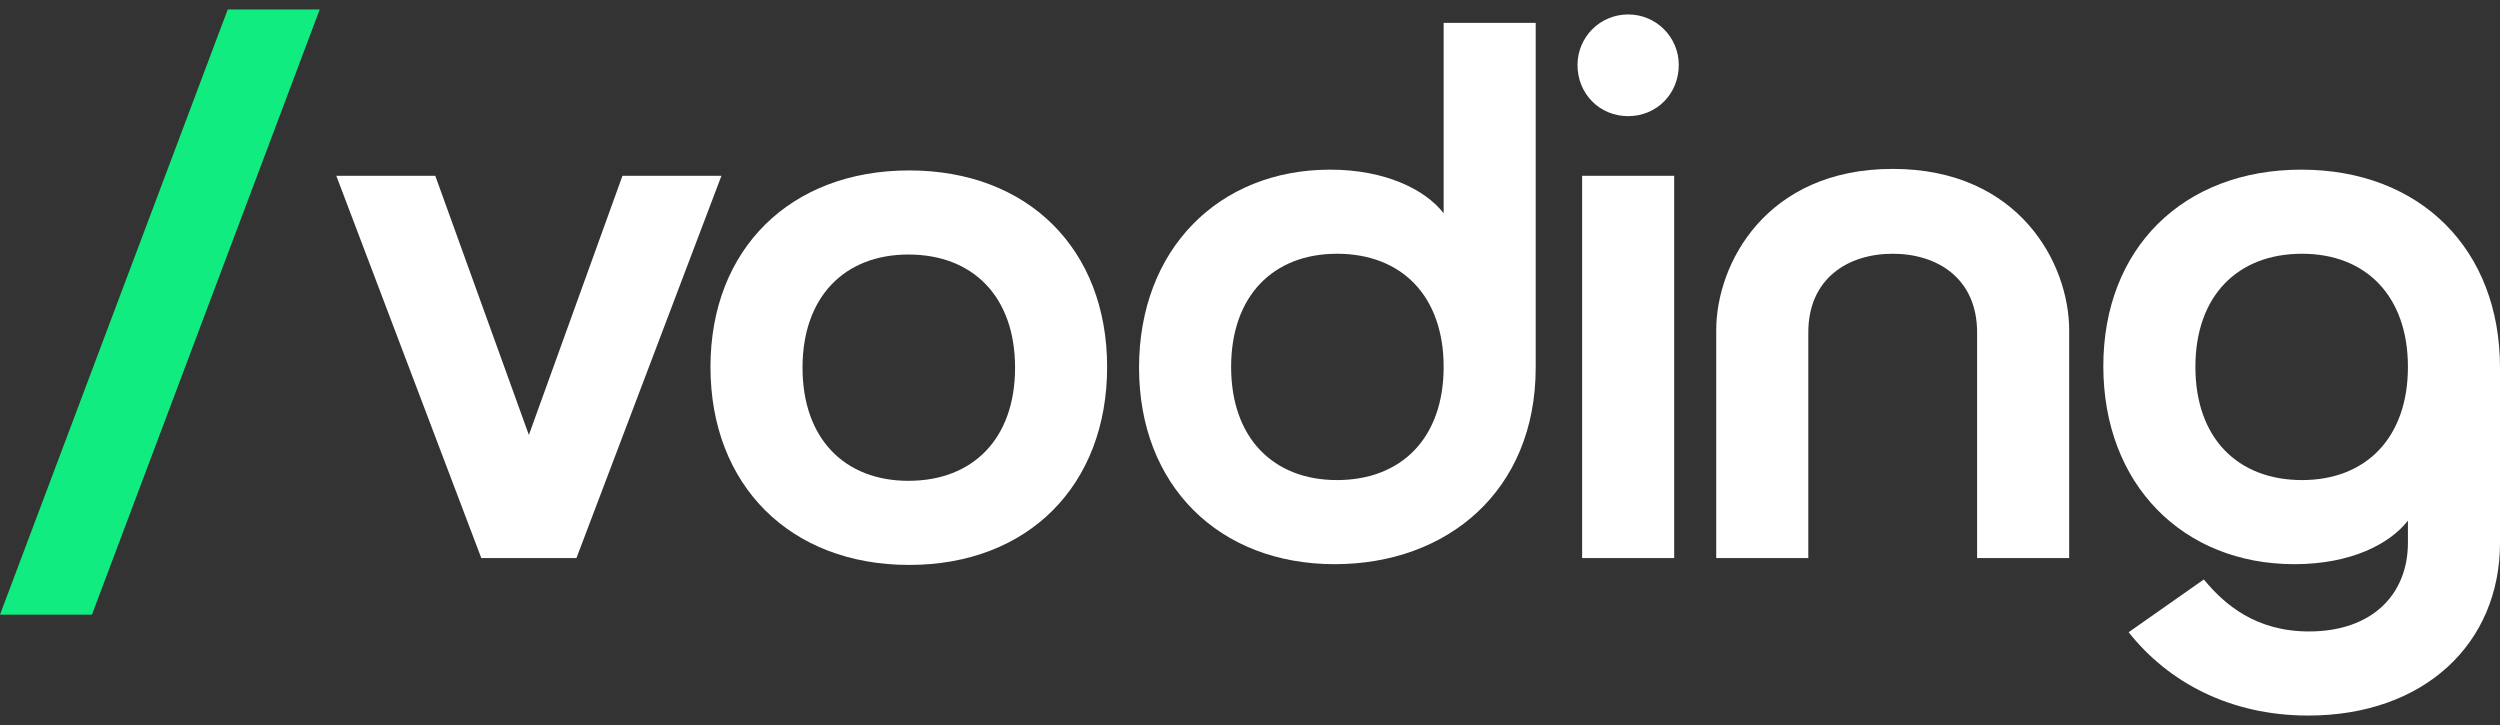
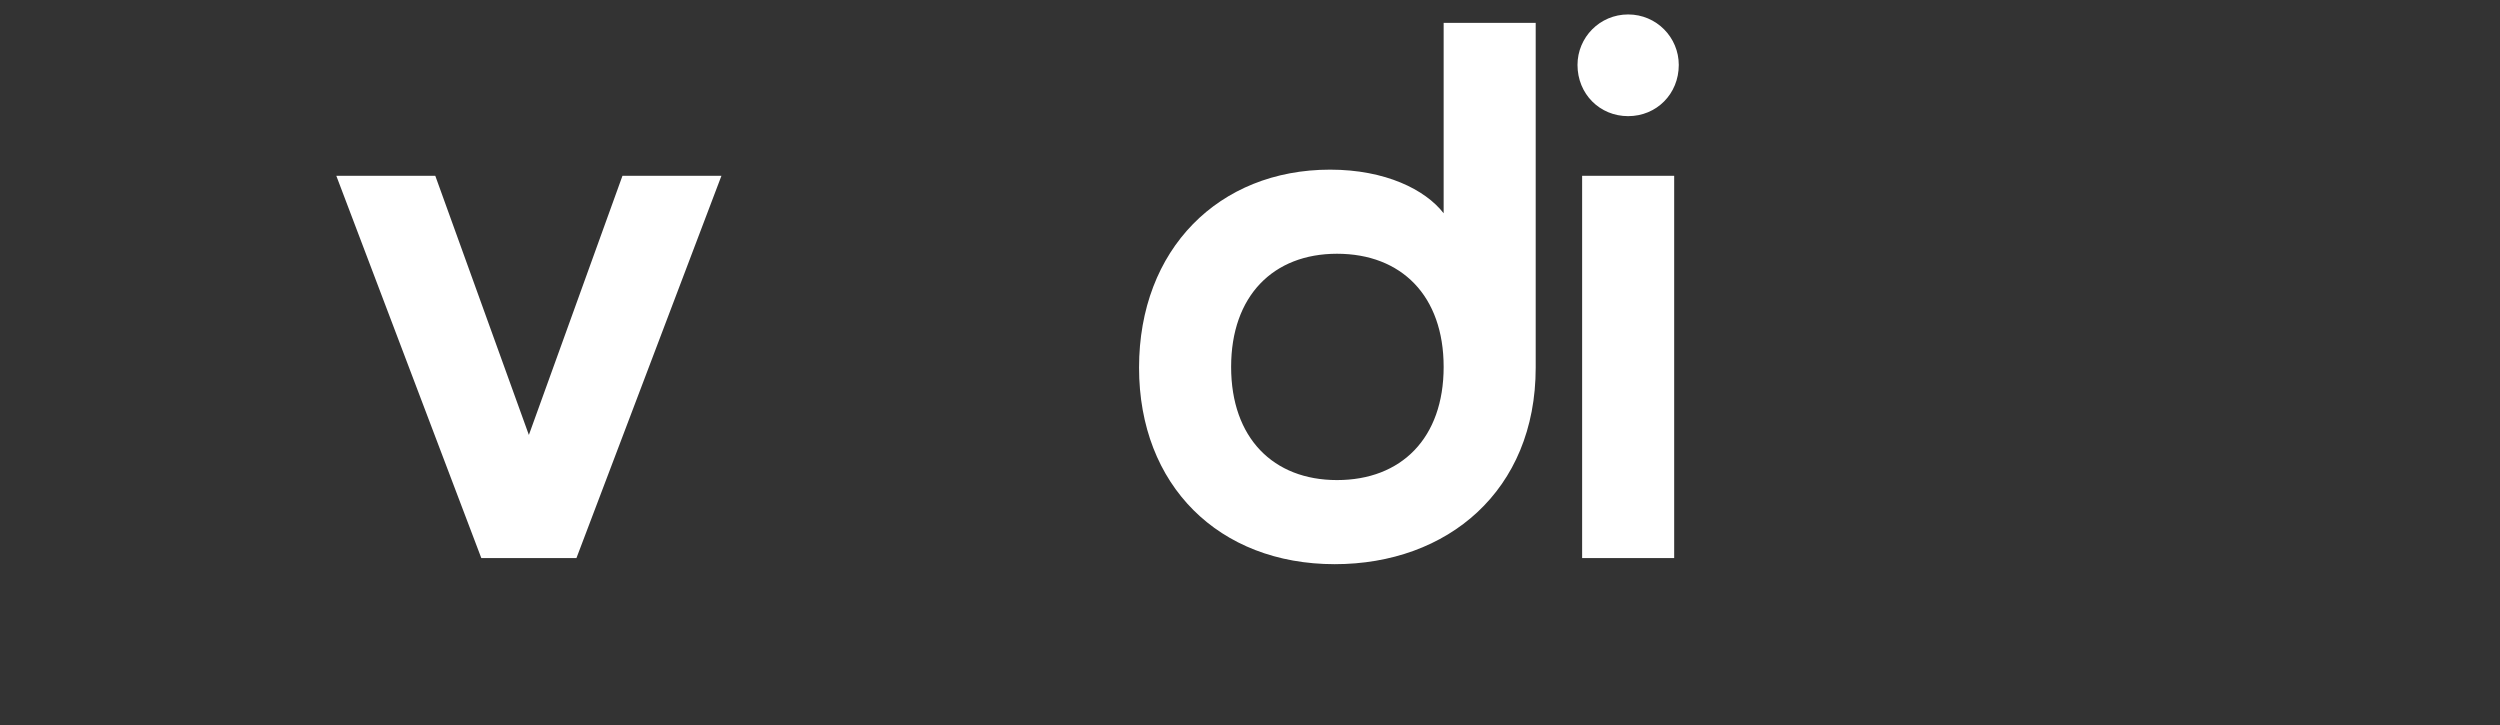
<svg xmlns="http://www.w3.org/2000/svg" width="100" height="29" viewBox="0 0 100 29" fill="none">
  <rect x="0" y="0" width="100" height="29" fill="#333333" stroke="none" />
  <path d="M19.252 22.322L13.452 7.031H17.411L21.155 17.398L24.899 7.031H28.858L23.058 22.322H19.252Z" fill="white" />
-   <path d="M28.419 14.677C28.419 9.967 31.61 6.817 36.367 6.817C41.124 6.817 44.285 9.967 44.285 14.677C44.285 19.417 41.124 22.597 36.367 22.597C31.61 22.597 28.419 19.417 28.419 14.677ZM32.101 14.707C32.101 17.551 33.789 19.233 36.337 19.233C38.915 19.233 40.603 17.551 40.603 14.707C40.603 11.863 38.915 10.181 36.337 10.181C33.789 10.181 32.101 11.863 32.101 14.707Z" fill="white" />
  <path d="M57.746 0.915H61.428V14.707C61.428 19.631 57.899 22.567 53.388 22.567C48.754 22.567 45.562 19.417 45.562 14.707C45.562 9.967 48.754 6.786 53.204 6.786C55.413 6.786 57.009 7.582 57.746 8.53V0.915ZM49.245 14.677C49.245 17.521 50.933 19.203 53.48 19.203C56.058 19.203 57.746 17.521 57.746 14.677C57.746 11.832 56.058 10.15 53.48 10.15C50.933 10.15 49.245 11.832 49.245 14.677Z" fill="white" />
  <path d="M63.1 2.597C63.1 1.496 63.99 0.578 65.126 0.578C66.261 0.578 67.151 1.496 67.151 2.597C67.151 3.759 66.261 4.646 65.126 4.646C63.99 4.646 63.1 3.759 63.1 2.597ZM63.285 22.322V7.031H66.967V22.322H63.285Z" fill="white" />
-   <path d="M75.708 6.756C80.772 6.756 82.767 10.548 82.767 13.209V22.322H79.084V13.3C79.084 11.129 77.488 10.15 75.708 10.15C73.928 10.15 72.332 11.129 72.332 13.3V22.322H68.649V13.209C68.649 10.548 70.644 6.756 75.708 6.756Z" fill="white" />
-   <path d="M100 14.707V21.71C100 25.747 96.962 28.622 92.328 28.622C89.228 28.622 86.742 27.307 85.146 25.289L88.154 23.178C88.982 24.188 90.241 25.258 92.358 25.258C94.906 25.258 96.317 23.759 96.317 21.71V20.824C95.581 21.772 94.016 22.567 91.775 22.567C87.325 22.567 84.133 19.386 84.133 14.646C84.133 9.936 87.325 6.786 92.051 6.786C96.808 6.786 100 9.967 100 14.707ZM96.317 14.677C96.317 11.832 94.629 10.15 92.082 10.15C89.504 10.15 87.816 11.832 87.816 14.677C87.816 17.521 89.504 19.203 92.082 19.203C94.629 19.203 96.317 17.521 96.317 14.677Z" fill="white" />
-   <path d="M0 24.587L9.11 0.378H12.789L3.678 24.587H0Z" fill="#10EC7F" />
</svg>